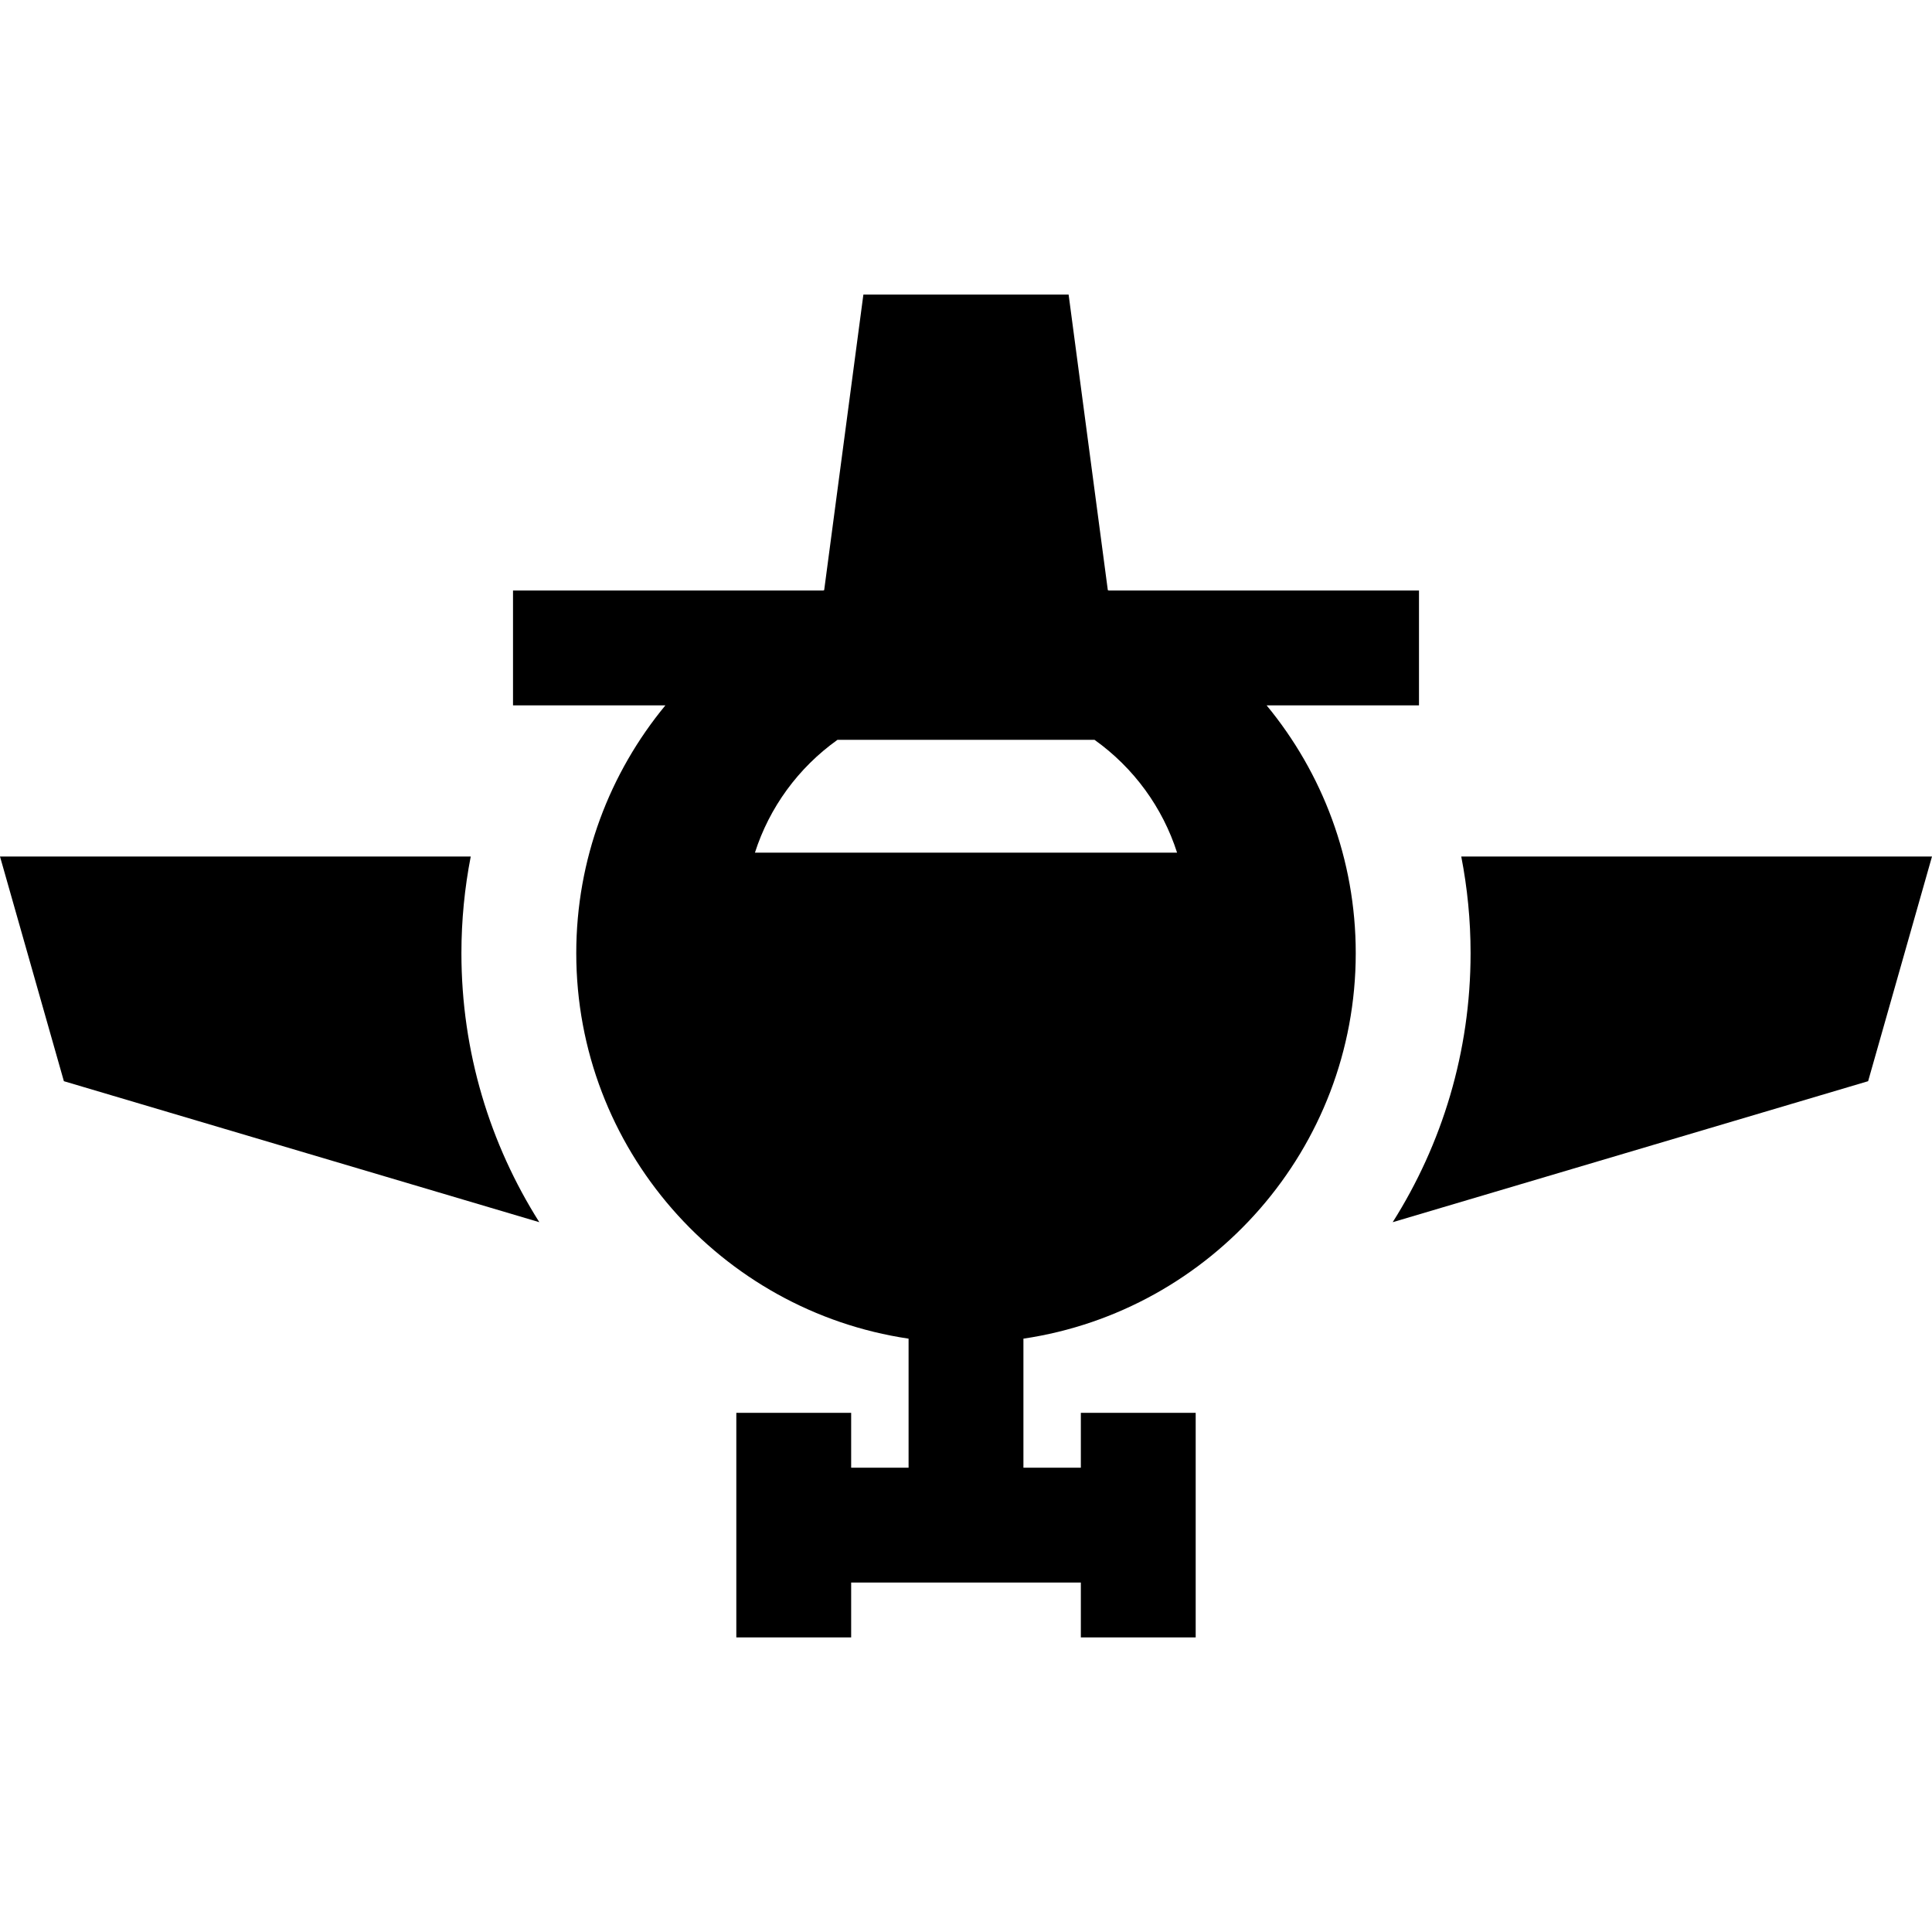
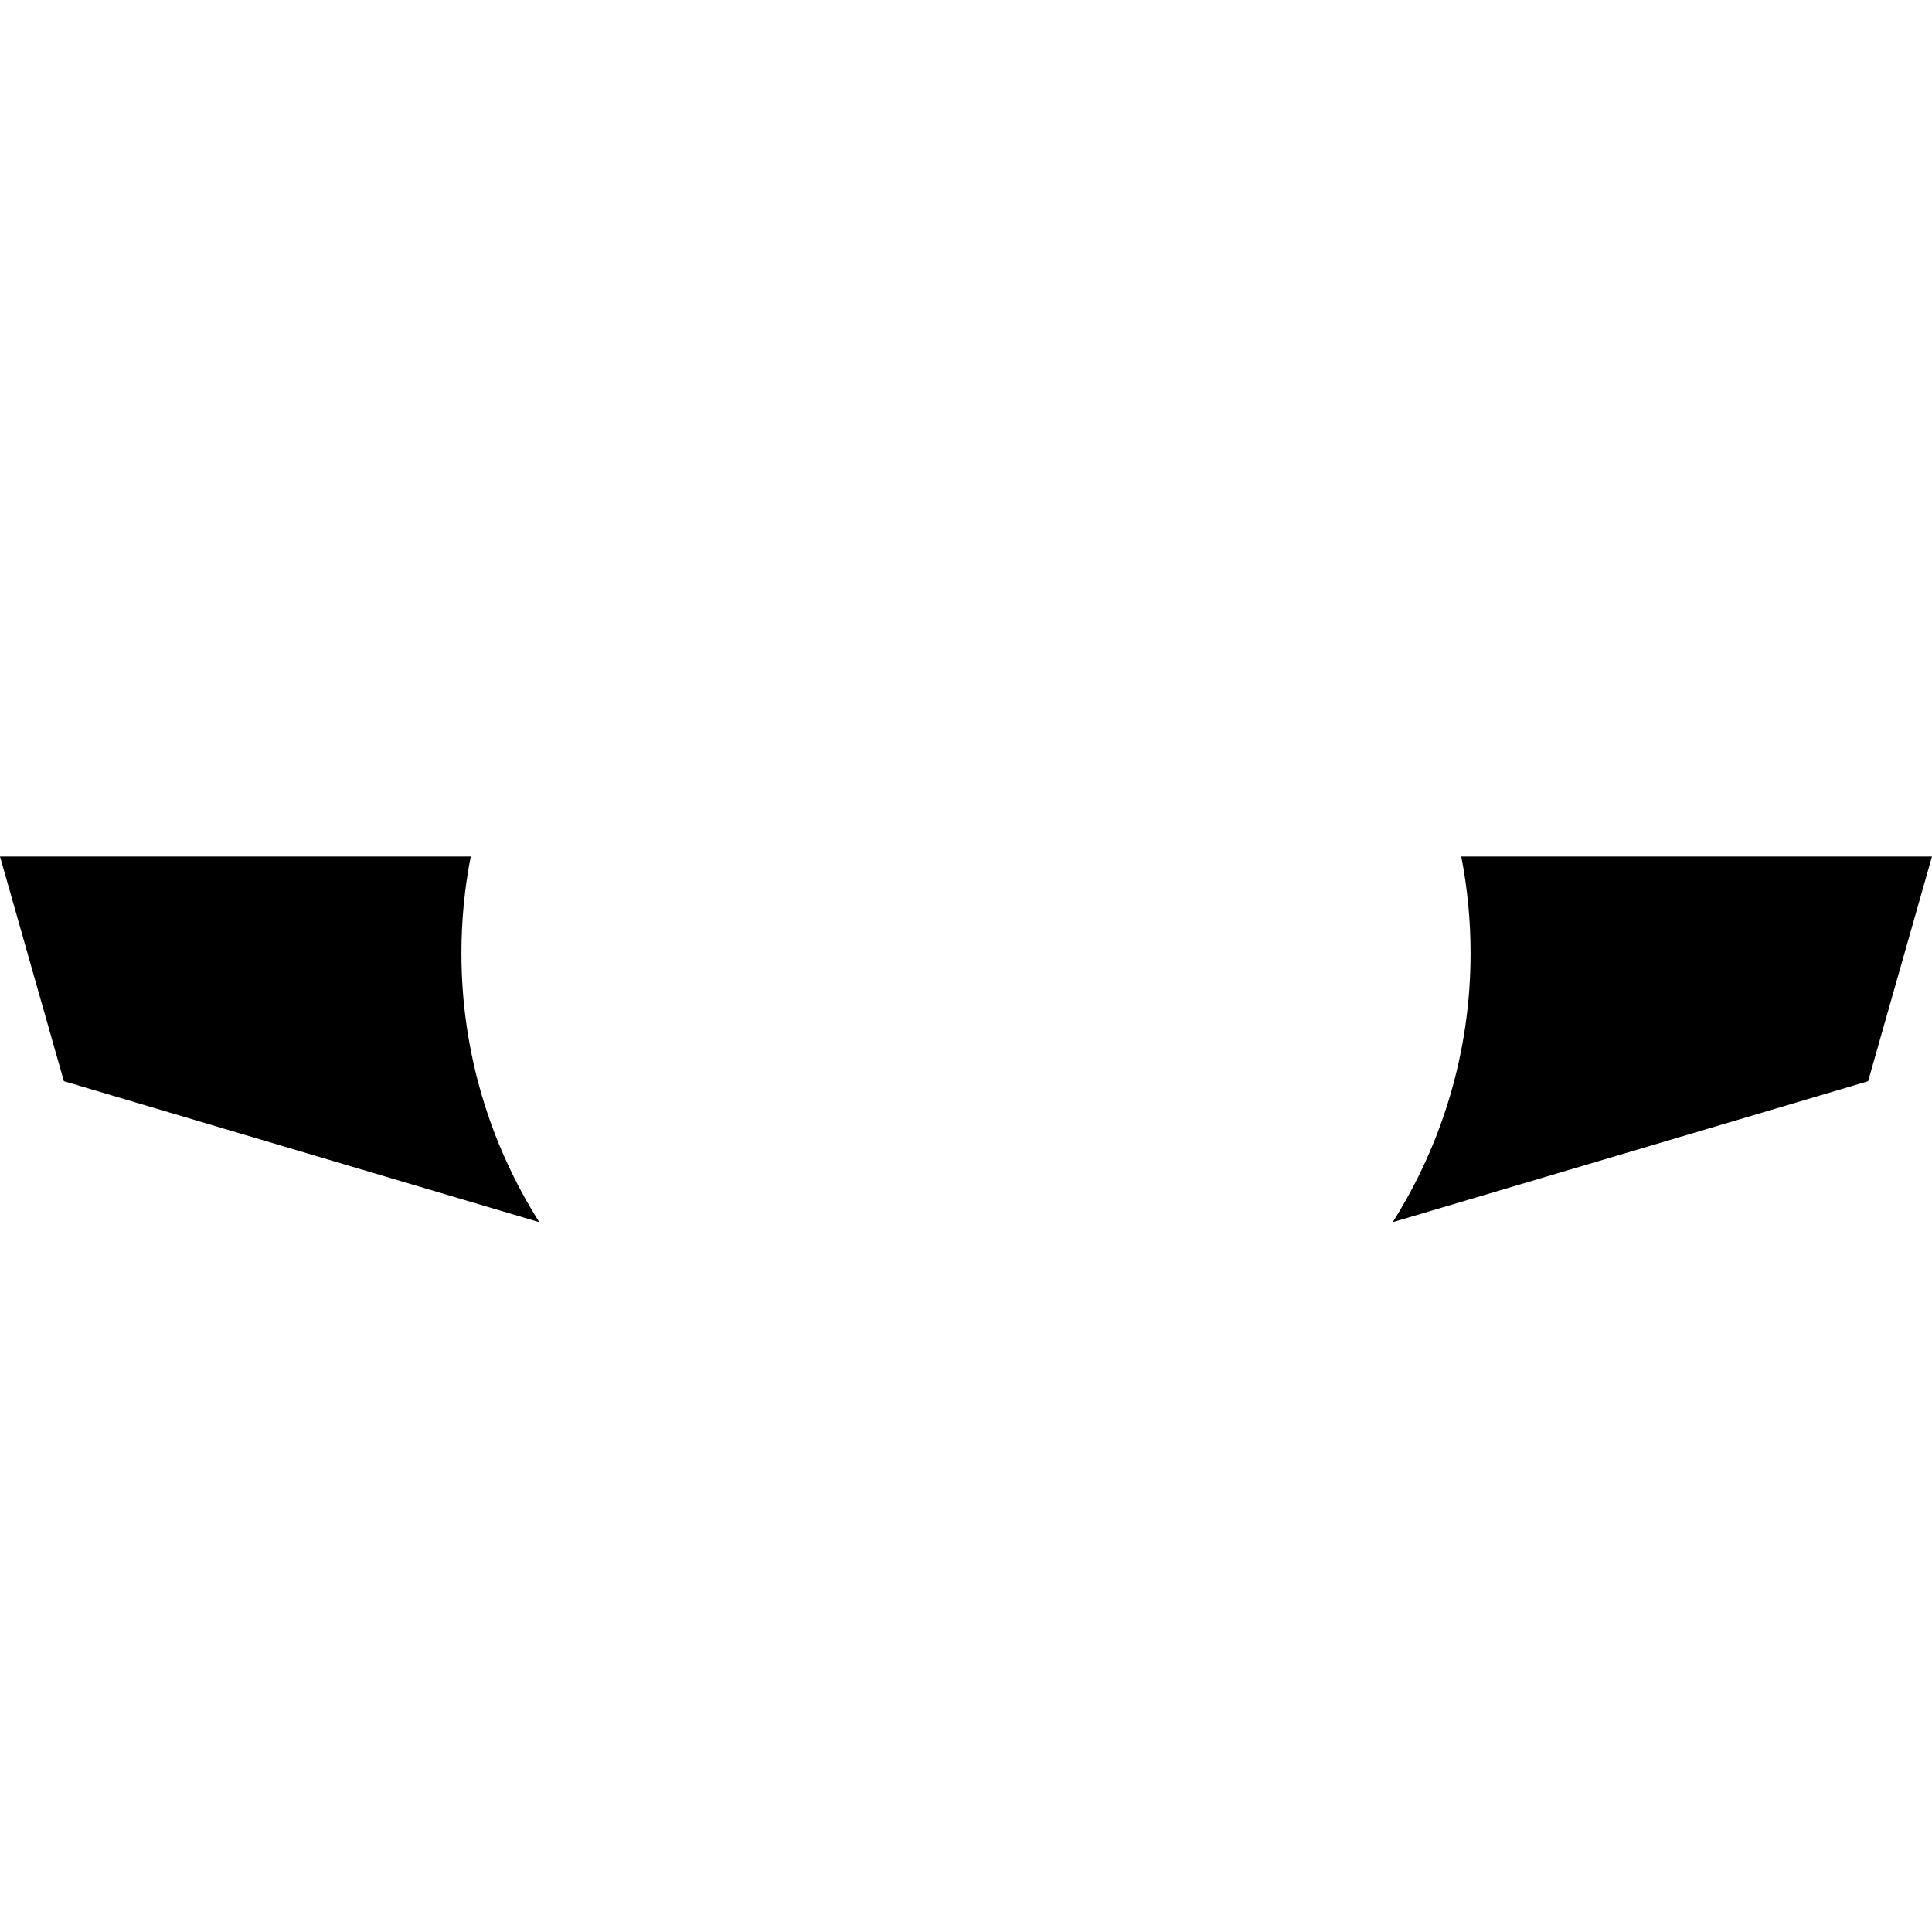
<svg xmlns="http://www.w3.org/2000/svg" fill="#000000" height="800px" width="800px" version="1.1" id="Layer_1" viewBox="0 0 512 512" xml:space="preserve">
  <g>
    <g>
      <path d="M122.281,252.597c0-8.759,0.856-17.32,2.471-25.615H0l16.929,59.544l125.996,37.366    C129.857,303.243,122.281,278.79,122.281,252.597z" />
    </g>
  </g>
  <g>
    <g>
      <path d="M387.248,226.983c1.615,8.293,2.471,16.856,2.471,25.615c0,26.193-7.576,50.646-20.643,71.296l125.996-37.366L512,226.983    H387.248z" />
    </g>
  </g>
  <g>
    <g>
-       <path d="M348.876,156.495h-55.028c-0.087-0.034-0.177-0.067-0.264-0.102l-4.424-33.351l-5.965-44.972h-54.39l-5.965,44.972    l-4.424,33.351c-0.087,0.035-0.177,0.067-0.264,0.102h-55.028h-27.17v30.434h3.6h36.783    c-14.75,17.862-23.622,40.748-23.622,65.669c0,51.782,38.306,94.78,88.068,102.161v30.687v3.508h-15.217v-6.135v-8.407h-24.701    h-5.733v59.516h30.434v-14.541h60.869v14.541h30.434v-59.516h-5.733h-24.701v8.407v6.135h-15.217v-3.508v-30.687    c49.762-7.38,88.068-50.379,88.068-102.161c0-24.92-8.872-47.807-23.622-65.669h36.783h3.6v-30.434H348.876z M200.063,225.967    c3.827-11.943,11.44-22.458,21.883-29.909h68.109c10.442,7.45,18.057,17.965,21.883,29.909H200.063z" />
-     </g>
+       </g>
  </g>
</svg>